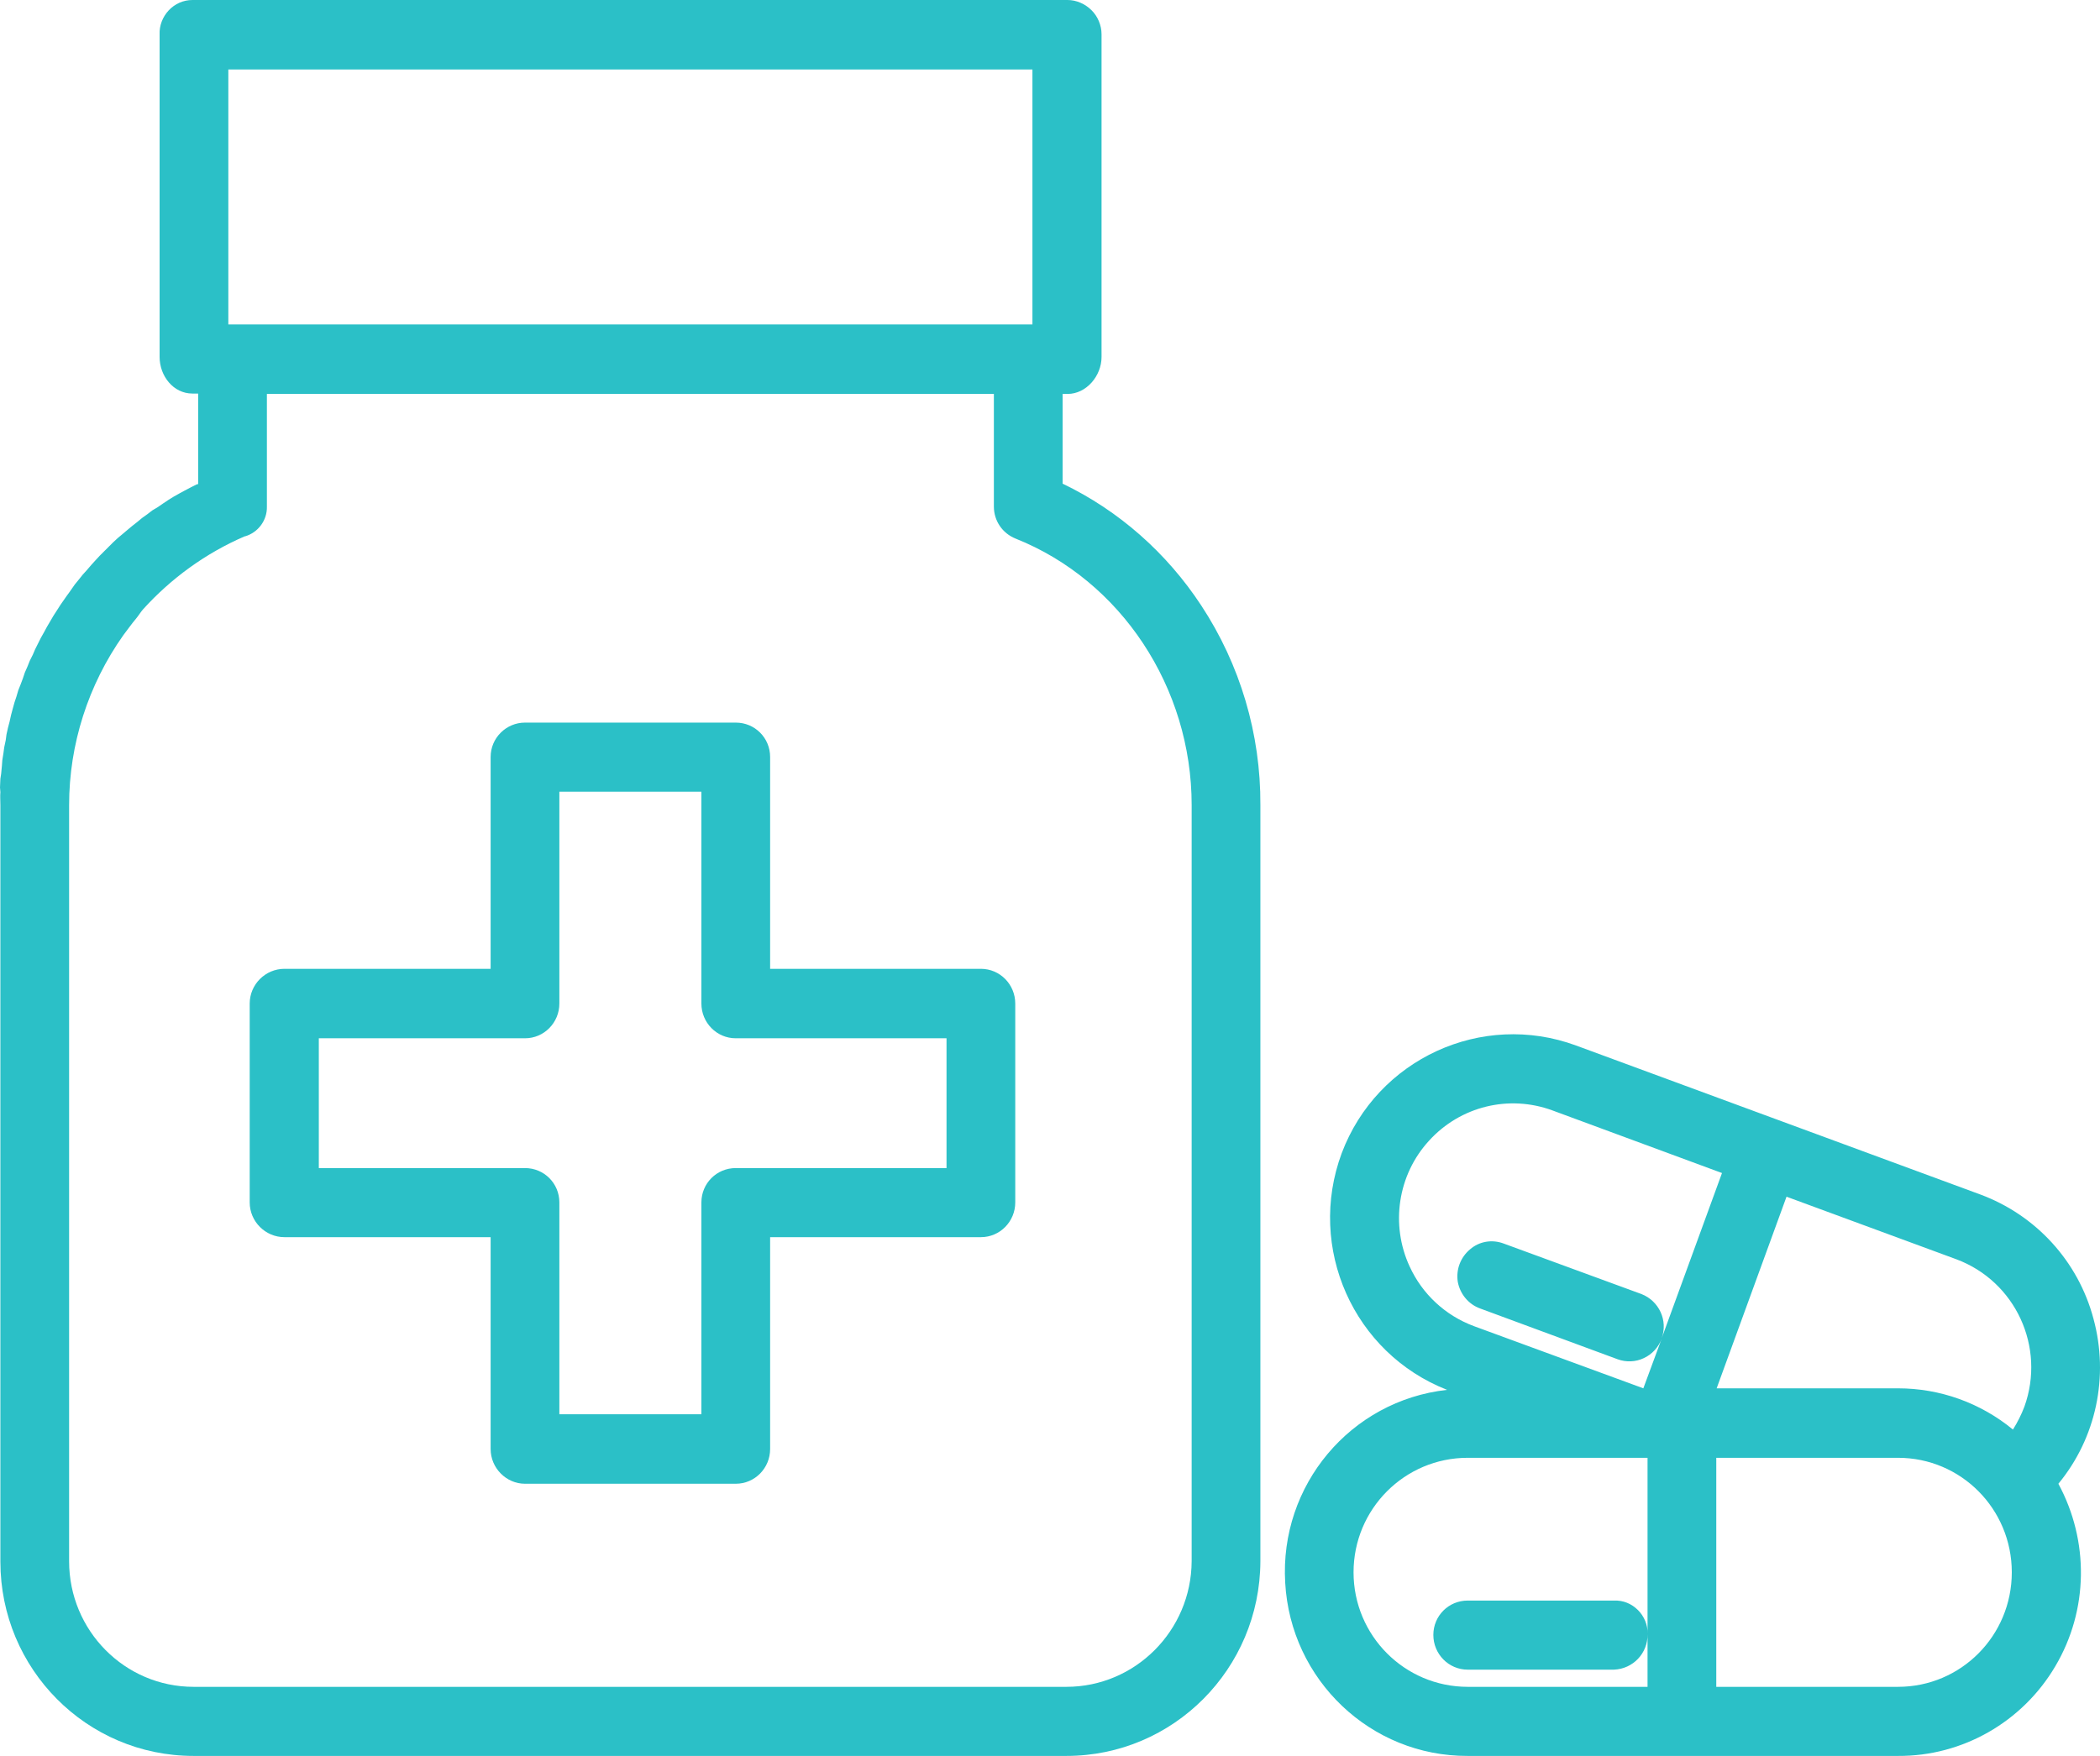
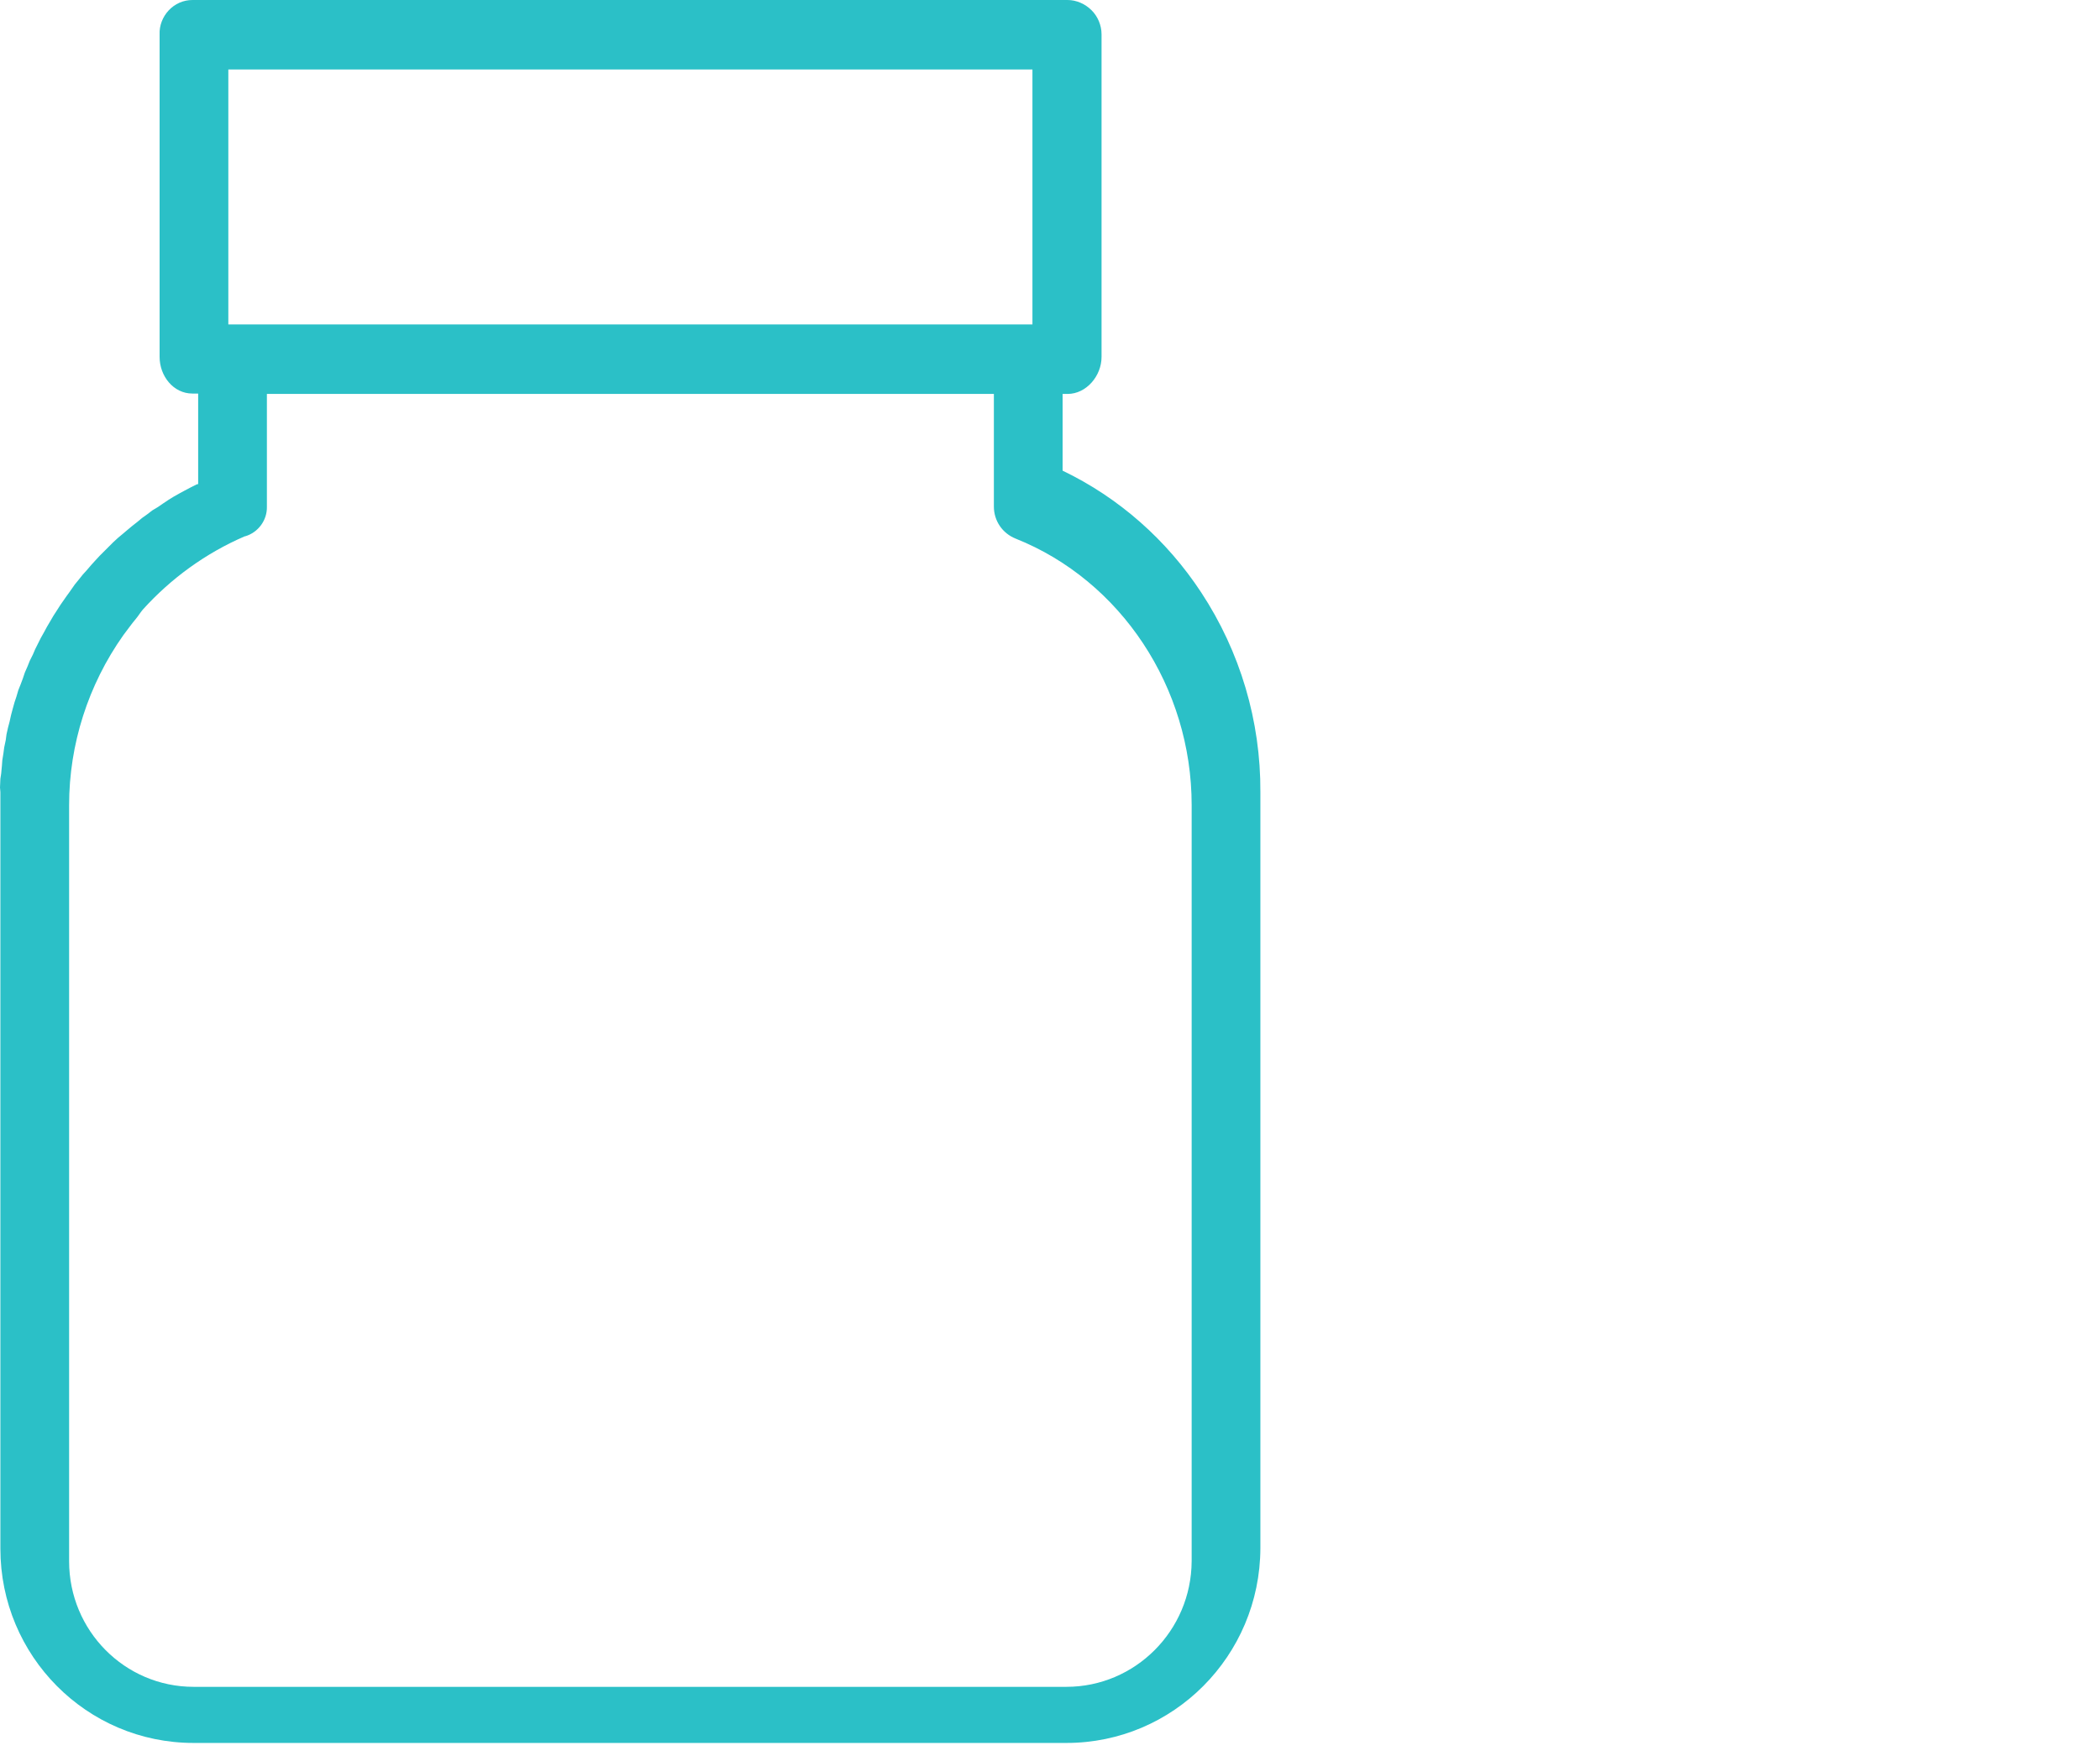
<svg xmlns="http://www.w3.org/2000/svg" enable-background="new 0 0 55 46" height="46" viewBox="0 0 55 46" width="55">
  <g clip-rule="evenodd" fill="#2bc0c7" fill-rule="evenodd">
-     <path d="m31.21 40.9c-.01 1.82-1.48 3.29-3.28 3.29h-22.86c-1.8 0-3.26-1.47-3.26-3.29v-19.81c0-1.59.5-3.15 1.42-4.45.11-.14.21-.29.33-.43.06-.07.12-.17.18-.24.74-.82 1.65-1.48 2.67-1.92h.01c.34-.1.58-.42.57-.78v-2.95h19.04v2.95c0 .37.22.7.57.84 2.76 1.1 4.61 3.9 4.61 6.98zm-25.23-39.08h21.06v6.68h-21.06zm21.85 10.85v-2.35h.13c.49 0 .89-.47.89-.97v-8.45c0-.24-.1-.47-.26-.63-.17-.17-.4-.27-.63-.27h-22.92c-.24 0-.46.1-.62.27s-.25.4-.24.63v8.45c0 .5.36.96.86.96h.15v2.37s-.03.01-.04.01l-.14.07-.17.09-.13.07-.16.09-.13.08-.15.1-.13.09-.15.09-.13.1-.14.1-.12.1-.14.11-.12.1-.13.11-.12.1-.13.12-.11.11-.13.13-.11.11-.12.13-.1.11-.12.14-.1.11-.12.15-.09.11-.14.2-.08.11-.16.23-.07.11-.11.17-.07.12-.1.17-.07.13-.09.16-.07.14-.08.16-.06.14-.08.16-.06.15-.07.16-.05.15-.06.16-.06.15-.05.17-.05.15-.05.18-.04.15-.04.18-.04.15-.04.18-.02.15-.04.19-.02.15-.03.19-.01.14-.02.21-.02.13-.01.23.01.12c-.01.11 0 .23 0 .34v19.82c0 2.81 2.26 5.09 5.06 5.09h22.86c2.8 0 5.07-2.28 5.08-5.1v-19.81c.01-1.86-.53-3.68-1.55-5.23-.9-1.37-2.15-2.48-3.63-3.19z" />
-     <path d="m24.79 30.6h-5.52c-.5 0-.9.4-.9.9v5.55h-3.72v-5.55c0-.5-.4-.9-.9-.9h-5.4v-3.4h5.4c.5 0 .9-.41.9-.91v-5.55h3.72v5.55c0 .5.4.91.9.91h5.52zm.9-5.22h-5.52v-5.55c0-.5-.4-.9-.9-.9h-5.52c-.49 0-.9.4-.9.9v5.55h-5.4c-.5 0-.91.41-.91.91v5.21c0 .5.41.91.91.91h5.4v5.55c0 .5.41.91.9.91h5.52c.5 0 .9-.41.9-.91v-5.55h5.52c.5 0 .9-.41.9-.91v-5.21c0-.5-.4-.91-.9-.91z" />
-     <path d="m49.71 44.19h-4.76v-6h4.76c1.65 0 2.98 1.34 2.98 3s-1.33 3-2.98 3zm-14.26-3c0-1.66 1.34-3 2.99-3h4.71v4.61c.01-.23-.09-.46-.25-.62-.17-.17-.39-.26-.63-.25h-3.83c-.5 0-.9.4-.9.9s.4.91.9.91h3.83c.5-.02.89-.43.88-.93v1.38h-4.71c-1.65 0-2.99-1.34-2.99-3zm1.47-8.01c-.51-1.1-.31-2.41.51-3.3.82-.9 2.09-1.21 3.23-.79l4.44 1.64-1.58 4.33c.17-.47-.07-.98-.53-1.16l-3.6-1.32c-.31-.12-.65-.06-.89.15-.25.21-.37.53-.32.85.06.32.28.59.59.7l3.6 1.33c.22.08.47.07.68-.03.22-.1.39-.29.47-.51l-.48 1.3-4.44-1.63c-.75-.28-1.35-.84-1.68-1.56zm16.1 3.67c-.08.21-.18.41-.3.6-.85-.7-1.91-1.08-3.01-1.08h-4.75l1.83-5.02 4.45 1.64c1.55.58 2.34 2.3 1.78 3.86zm-1.16-5.56-10.58-3.9c-2.47-.91-5.21.35-6.14 2.82-.92 2.48.31 5.24 2.76 6.2-2.53.28-4.39 2.5-4.24 5.05.14 2.55 2.24 4.55 4.78 4.54h11.27c1.69.01 3.26-.89 4.12-2.35.87-1.47.89-3.28.08-4.78.99-1.2 1.33-2.81.92-4.32-.4-1.51-1.51-2.72-2.97-3.26z" />
+     <path d="m31.21 40.9c-.01 1.82-1.48 3.29-3.28 3.29h-22.86c-1.8 0-3.26-1.47-3.26-3.29v-19.81c0-1.59.5-3.15 1.42-4.45.11-.14.21-.29.33-.43.06-.07.12-.17.18-.24.74-.82 1.65-1.48 2.67-1.92h.01c.34-.1.58-.42.57-.78v-2.95h19.04v2.95c0 .37.22.7.57.84 2.76 1.1 4.61 3.9 4.61 6.98zm-25.23-39.08h21.06v6.68h-21.06zm21.85 10.85v-2.35h.13c.49 0 .89-.47.89-.97v-8.45c0-.24-.1-.47-.26-.63-.17-.17-.4-.27-.63-.27h-22.92c-.24 0-.46.1-.62.27s-.25.4-.24.63v8.45c0 .5.36.96.86.96h.15v2.37s-.03.01-.04.01l-.14.07-.17.09-.13.07-.16.09-.13.08-.15.1-.13.09-.15.09-.13.1-.14.1-.12.1-.14.11-.12.1-.13.11-.12.1-.13.12-.11.11-.13.13-.11.11-.12.13-.1.11-.12.14-.1.11-.12.15-.09.11-.14.2-.08.11-.16.23-.07.11-.11.17-.07.12-.1.17-.07.13-.09.16-.07.14-.08.16-.06.14-.08.16-.06.15-.07.16-.05.15-.06.16-.06.15-.05.17-.05.15-.05.18-.04.15-.04.18-.04.15-.04.18-.02.15-.04.19-.02.15-.03.19-.01.14-.02.21-.02.13-.01.23.01.12v19.82c0 2.81 2.26 5.09 5.06 5.09h22.86c2.8 0 5.07-2.28 5.08-5.1v-19.81c.01-1.86-.53-3.68-1.55-5.23-.9-1.37-2.15-2.48-3.63-3.19z" />
  </g>
</svg>